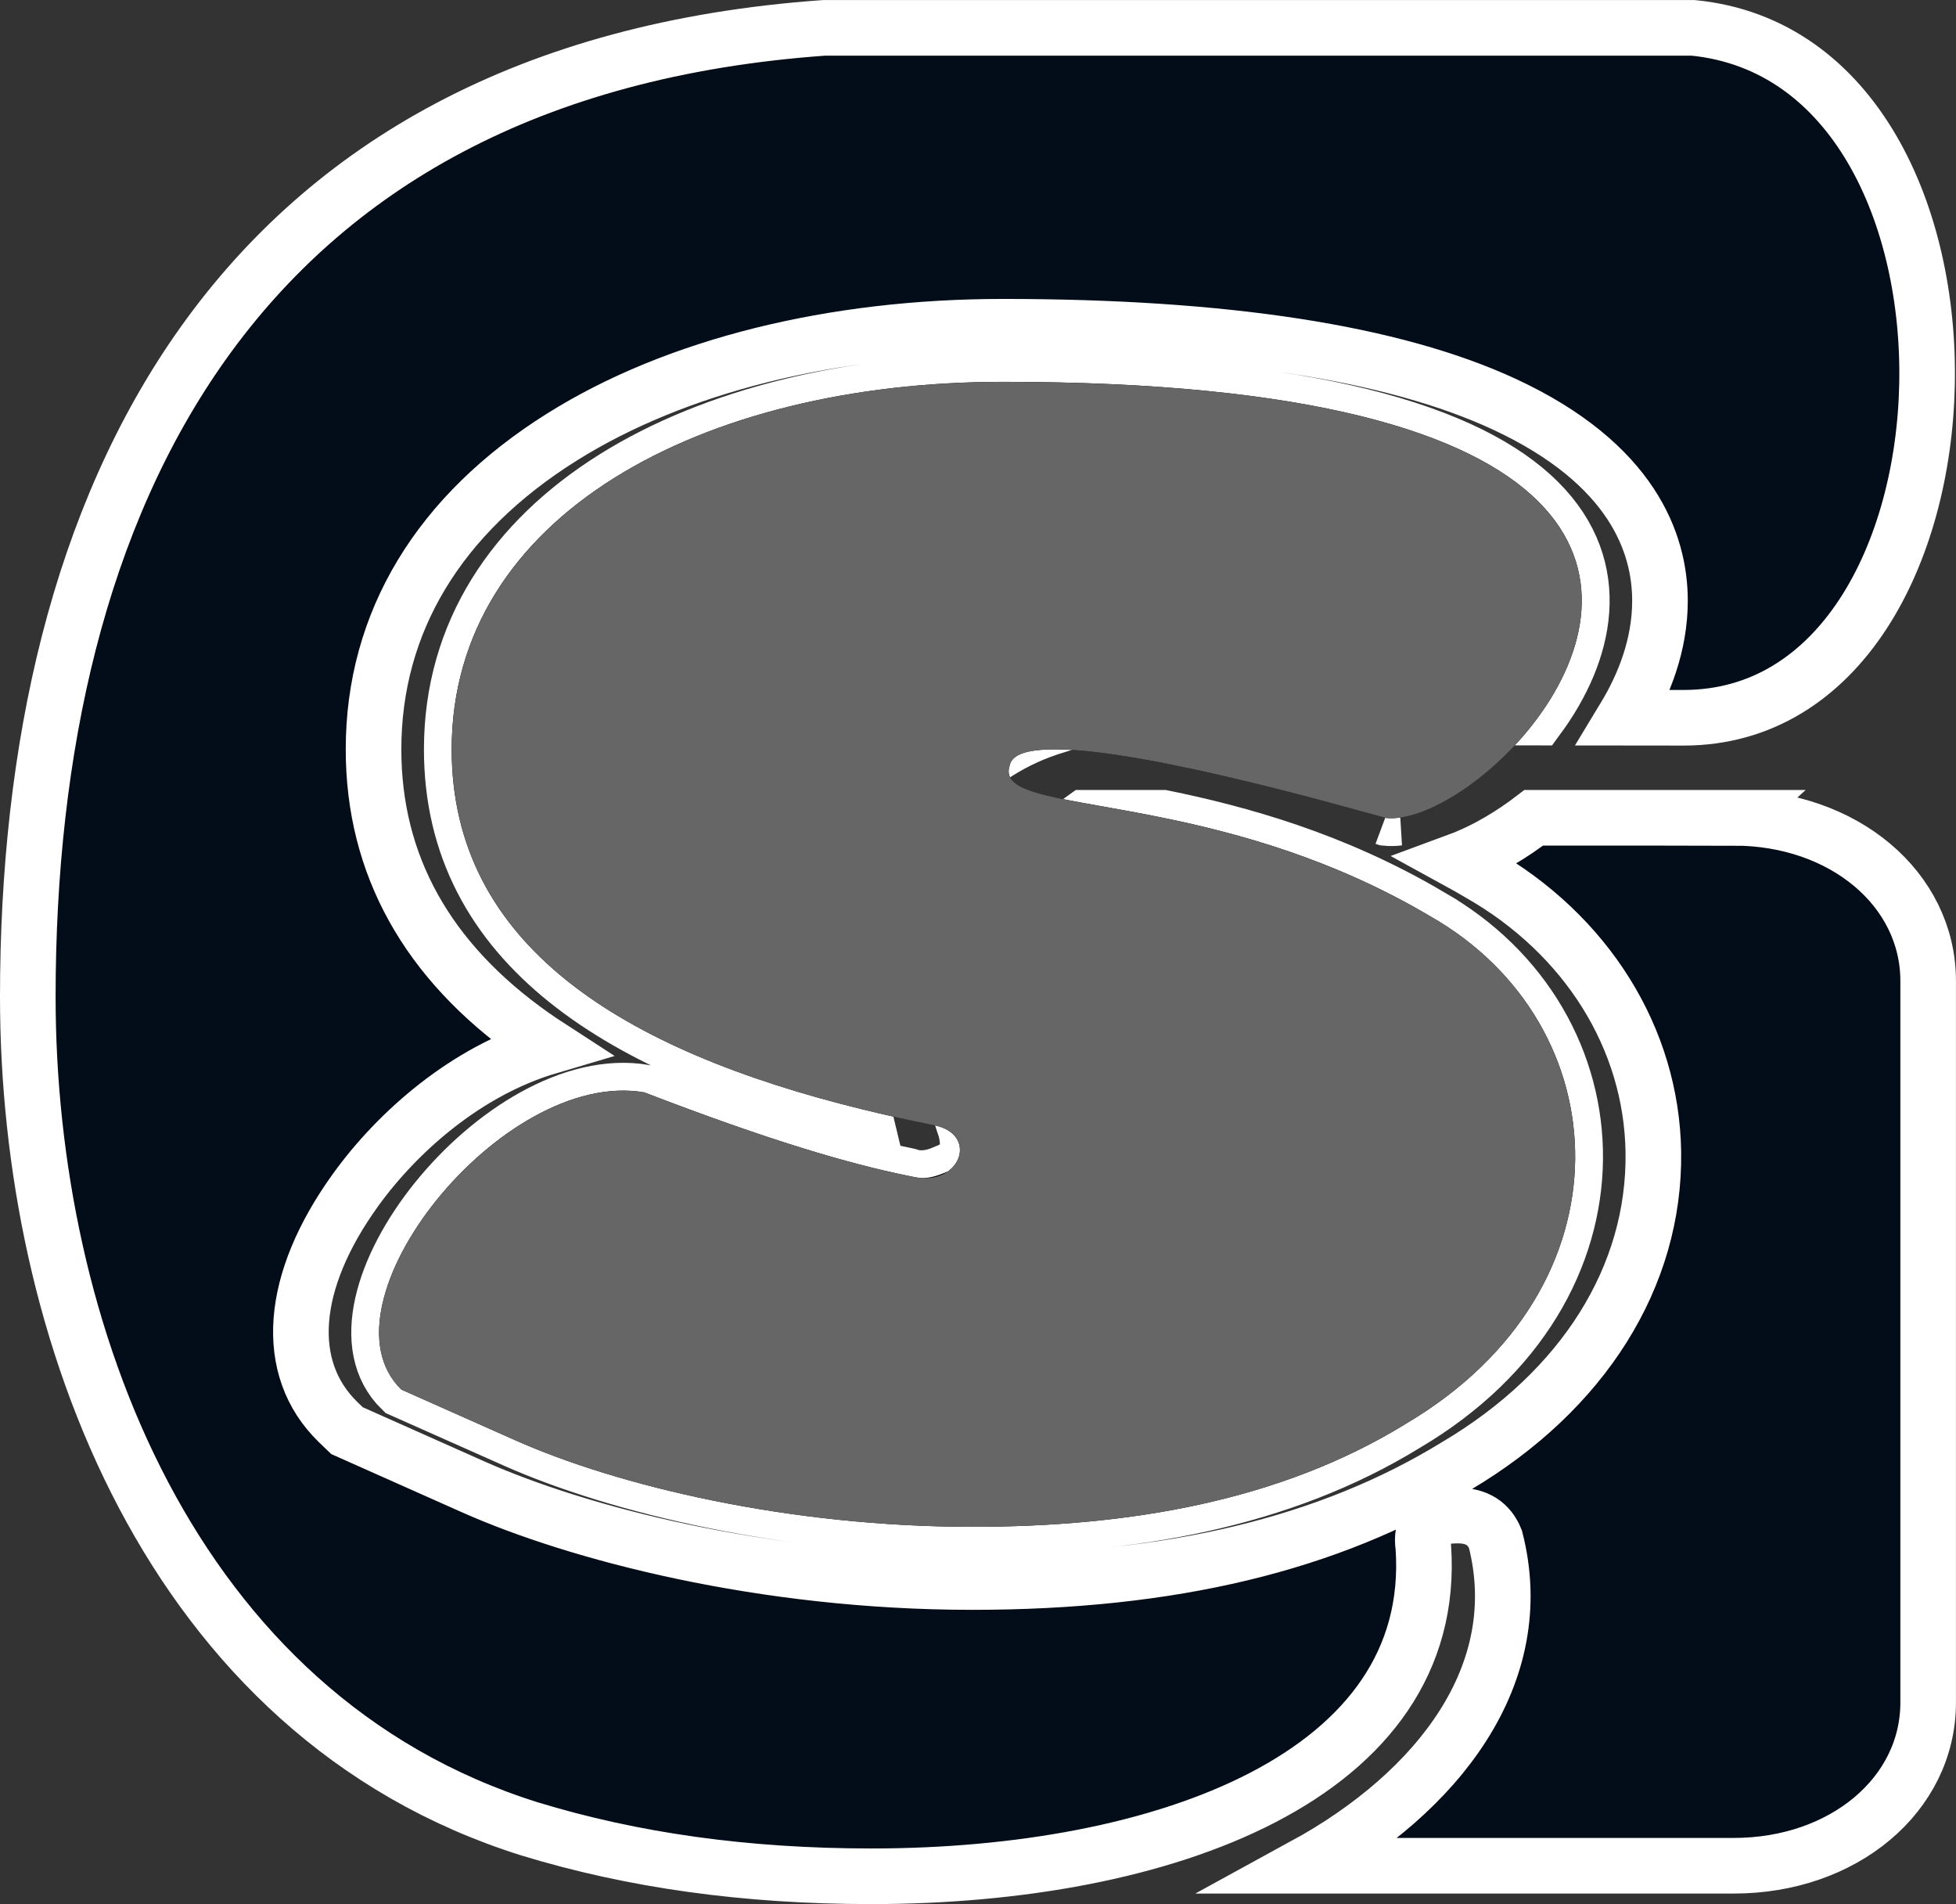
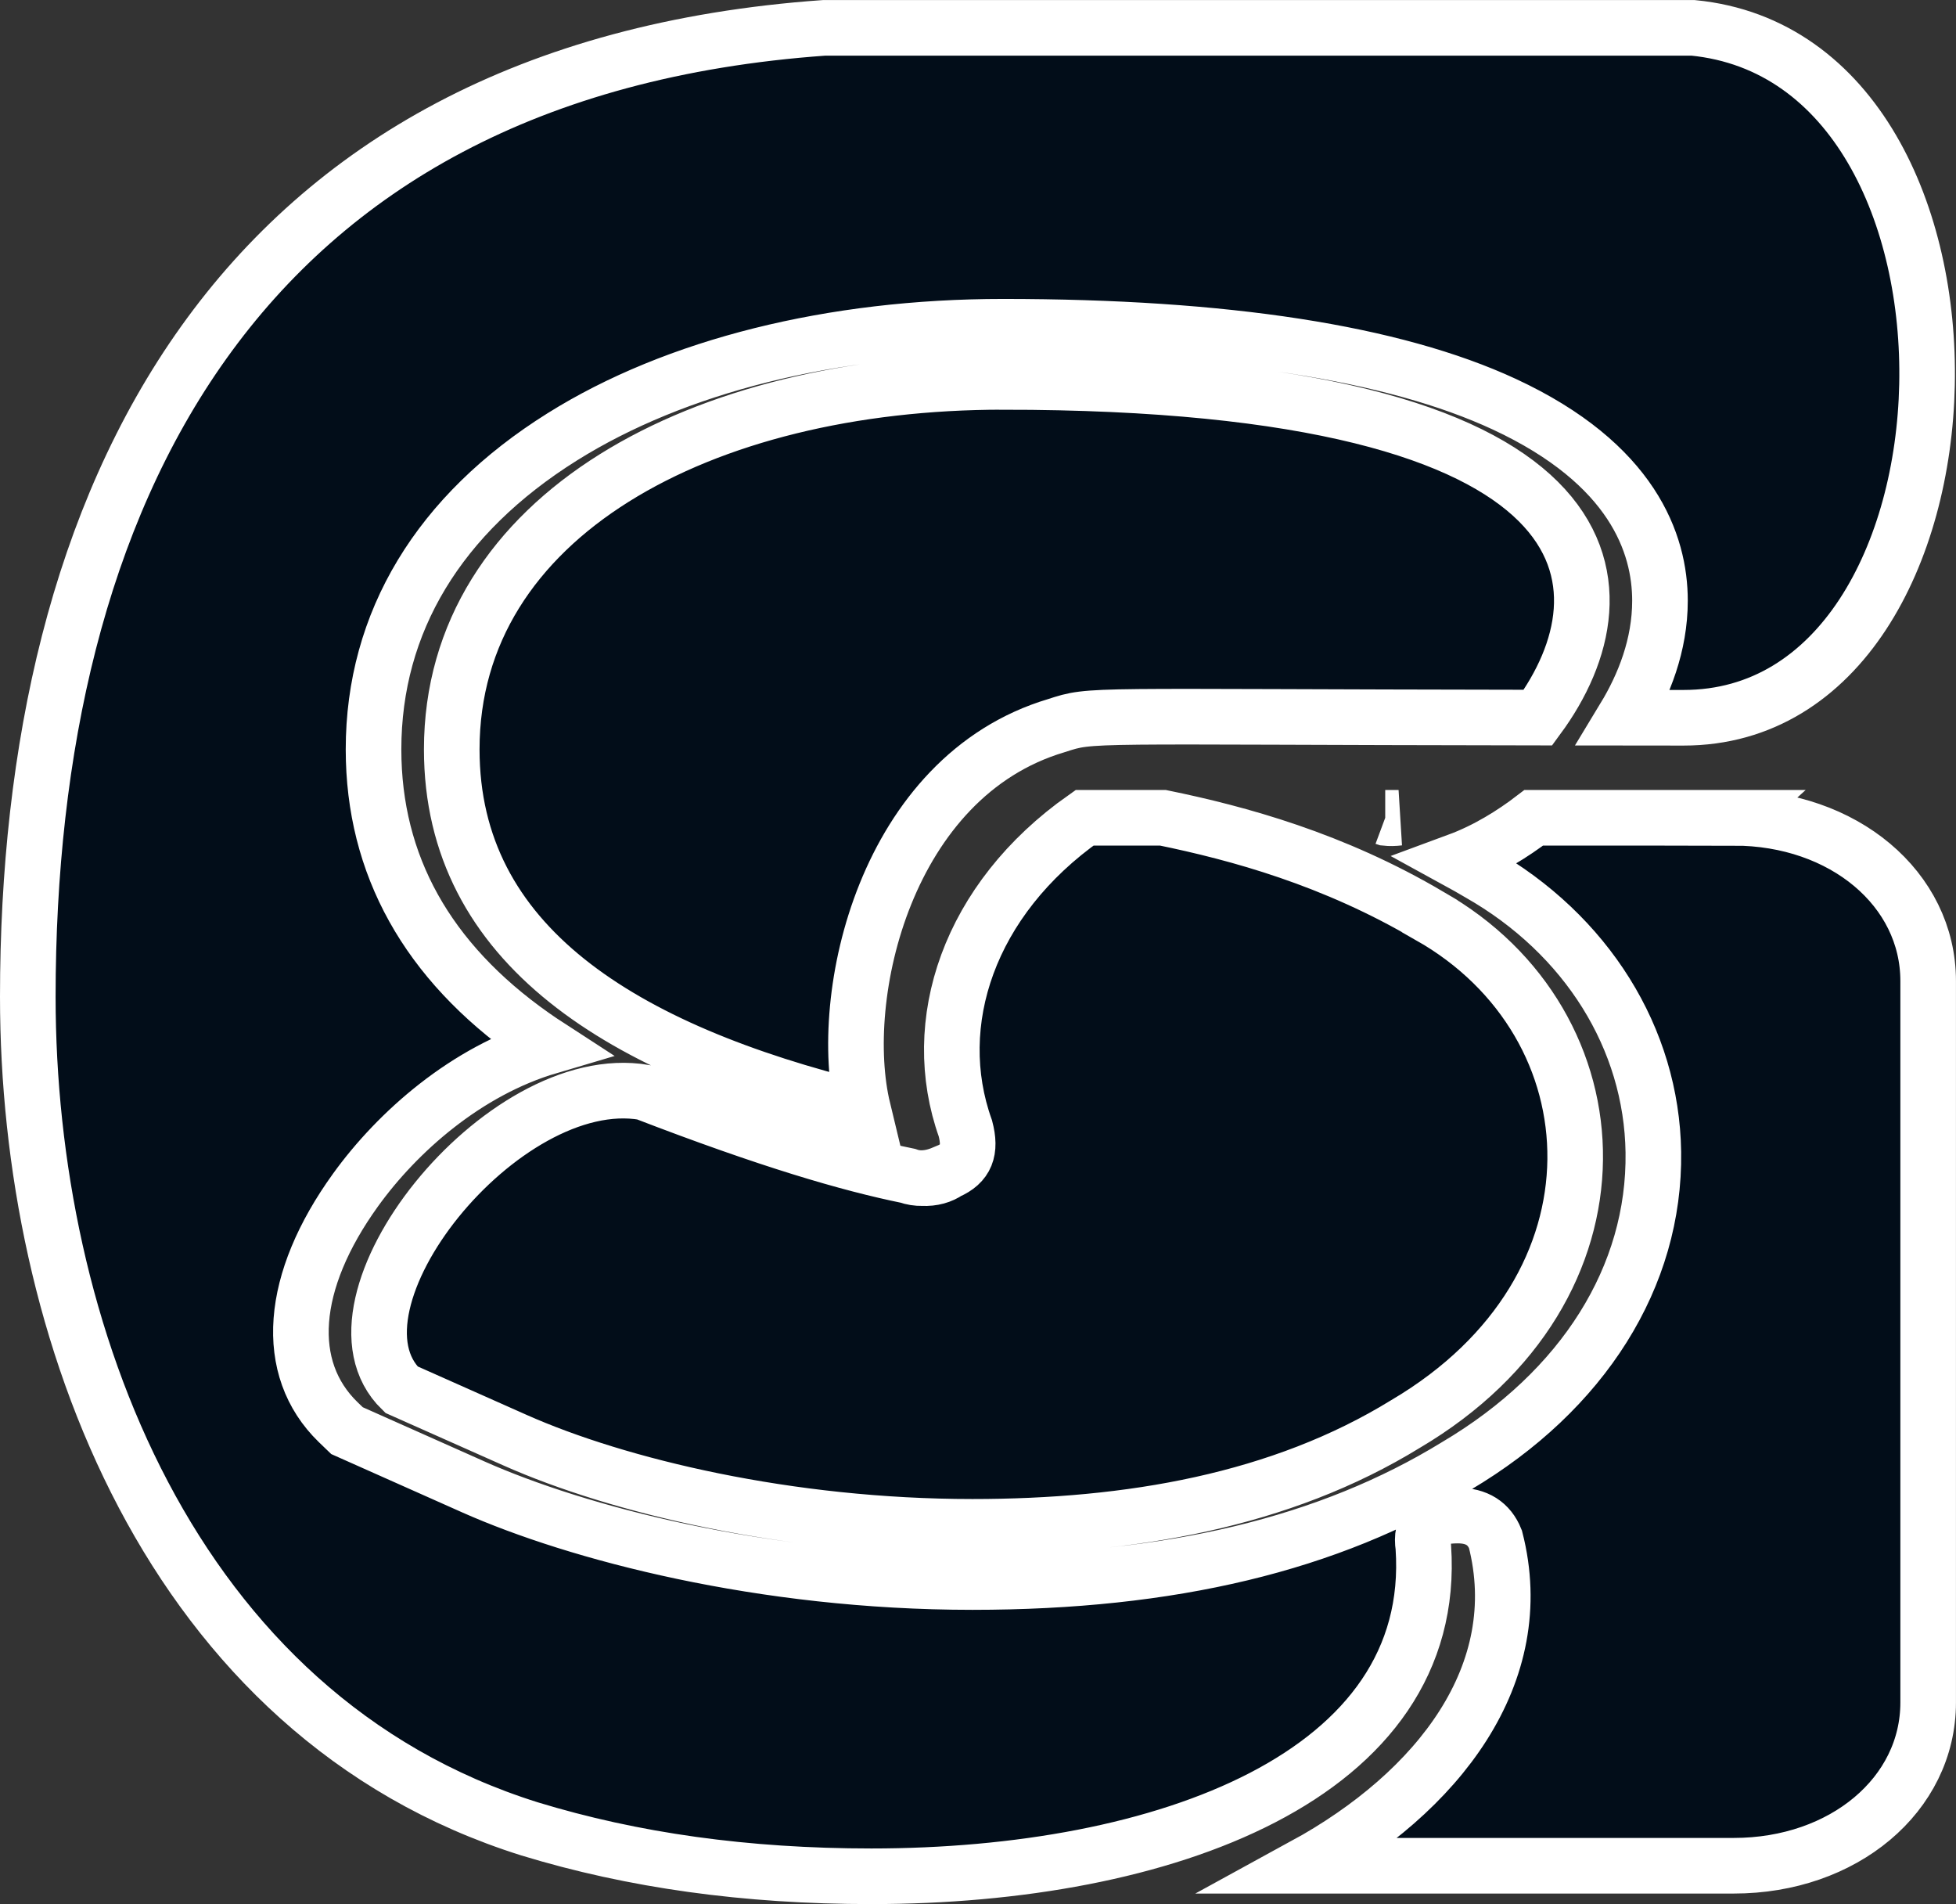
<svg xmlns="http://www.w3.org/2000/svg" id="Layer_1" data-name="Layer 1" viewBox="0 0 598 582">
  <rect x="0" y="0" width="598" height="582" fill="#333333" stroke="none" />
  <defs>
    <style>
      .cls-1 {
        fill: #000;
      }

      .cls-1, .cls-2 {
        stroke-width: 0px;
      }

      .cls-3 {
        fill: #020d19;
        stroke: #fff;
        stroke-miterlimit: 10;
        stroke-width: 17px;
      }

      .cls-2 {
        fill: #666;
      }
    </style>
  </defs>
  <path class="cls-3" d="M423.5,249.96c.08.03.16.04.22.06,1.2.13,2.49.11,3.86-.06h-4.08ZM437.08,279.97c-29.36-17.36-58.47-25.28-81.56-30.01h-23.93c-35.48,24.95-47.95,62.77-36.44,94.97,1.77,6.75.24,10.7-5.4,13.16-.42.18-.86.35-1.31.52-2.29.97-4.44,1.46-6.45,1.49-1.57.03-3.07-.21-4.48-.72-17.83-3.64-42.15-10.68-80.54-25.48-43.49-7.49-101,64.89-74.25,90.85l34.78,15.47c31.44,13.98,83.61,26.47,139.79,26.47,48.17,0,94.31-7.98,132.44-31.45,70.24-41.43,65.56-122.3,7.35-155.26ZM306.66,116.72c-92.29,0-168.55,40.94-168.55,112.33,0,59.76,51.95,92.02,125.74,110.08-8.39-34.72,6.95-101.81,59.13-117.34,11.36-3.67,6.77-2.64,147.22-2.45,28.99-39.4,25.74-102.61-163.53-102.61ZM288.45,358.6c-2.29.97-4.44,1.46-6.45,1.49,3.19.17,5.82-.66,7.77-2.01-.42.18-.86.35-1.31.52ZM530.06,249.96h-61.14c-6.37,4.88-14.34,9.89-23.31,13.2,2.21,1.21,4.44,2.47,6.65,3.78,32.83,18.66,52.71,50.51,53.21,85.23.54,37.98-21.4,72.92-60.2,95.9-38.91,23.88-87.31,35.49-147.97,35.49-64.29,0-120.94-15.01-152.54-29.05l-38.67-17.22-2.71-2.61c-16.89-16.4-14.9-42.94,5.34-70.98,12.79-17.72,33.83-36.39,59.07-43.85-1.65-1.07-3.27-2.16-4.84-3.27-32.35-22.75-48.75-52.2-48.75-87.52,0-38.88,19.96-71.92,57.71-95.54,34.64-21.7,82.51-33.65,134.75-33.65,67.83,0,119.39,7.97,153.25,23.68,39.32,18.26,47.59,42.74,47.59,60.06,0,13.55-4.88,25.8-10.92,35.77,5.84.01,11.87.01,18.13.01,95.88,0,101.64-201.22,2.89-210.88H252.02C70.81,21.37,8.5,153.38,8.5,304.69c0,101.4,43.13,219.72,153.39,254.32,31.63,9.66,66.16,14.49,104.51,14.49,89.17,0,173.53-30.58,168.75-100.6-.96-6.44,1.91-9.66,10.54-9.66,5.76,0,9.58,2.42,11.51,7.24,10.54,41.05-17.27,77.27-58.49,99.8h131.34c33.57,0,59.44-21.73,59.44-49.89v-220.53c0-28.17-25.88-49.89-59.44-49.89ZM288.45,358.6c-2.29.97-4.44,1.46-6.45,1.49,3.19.17,5.82-.66,7.77-2.01-.42.18-.86.35-1.31.52Z" />
-   <path class="cls-1" d="M429.73,435.23c-38.13,23.47-84.27,31.45-132.44,31.45-56.18,0-108.35-12.48-139.79-26.47l-34.78-15.47c-26.75-25.96,30.76-98.34,74.25-90.85,38.39,14.8,62.71,21.84,80.54,25.48.82.17,1.61.32,2.39.48.72.13,1.41.21,2.09.24,2.01-.03,4.16-.52,6.45-1.49.46-.17.9-.34,1.31-.52,5.66-3.96,5.42-12.44-4.5-14.21-7.31-1.46-14.46-3.04-21.42-4.75-73.79-18.06-125.74-50.32-125.74-110.08,0-71.38,76.26-112.33,168.55-112.33,189.27,0,192.52,63.22,163.53,102.61-12.31,16.77-30.48,29.21-42.61,30.63-1.37.17-2.67.18-3.86.06-.06-.01-.14-.03-.22-.06-7.21-1.86-72.33-20.91-100.78-20.91-8.69,0-13.37,1.5-14.04,5-3.03,9.02,16.81,9.75,46.85,15.91,23.09,4.72,52.19,12.65,81.56,30.01,58.21,32.96,62.89,113.83-7.35,155.26Z" />
-   <path class="cls-2" d="M437.08,279.97c-29.36-17.36-58.47-25.28-81.56-30.01-30.04-6.16-49.88-6.89-46.85-15.91.68-3.5,5.36-5,14.04-5,28.45,0,93.57,19.06,100.78,20.91.08.03.16.04.22.06,1.2.13,2.49.11,3.86-.06,12.13-1.42,30.3-13.86,42.61-30.63,28.99-39.4,25.74-102.61-163.53-102.61-92.29,0-168.55,40.94-168.55,112.33,0,59.76,51.95,92.02,125.74,110.08,6.95,1.71,14.1,3.29,21.42,4.75,9.92,1.77,10.16,10.25,4.5,14.21-1.95,1.35-4.58,2.18-7.77,2.01-.68-.03-1.37-.11-2.09-.24-.78-.15-1.57-.31-2.39-.48-17.83-3.64-42.15-10.68-80.54-25.48-43.49-7.49-101,64.89-74.25,90.85l34.78,15.47c31.44,13.98,83.61,26.47,139.79,26.47,48.17,0,94.31-7.98,132.44-31.45,70.24-41.43,65.56-122.3,7.35-155.26Z" />
</svg>